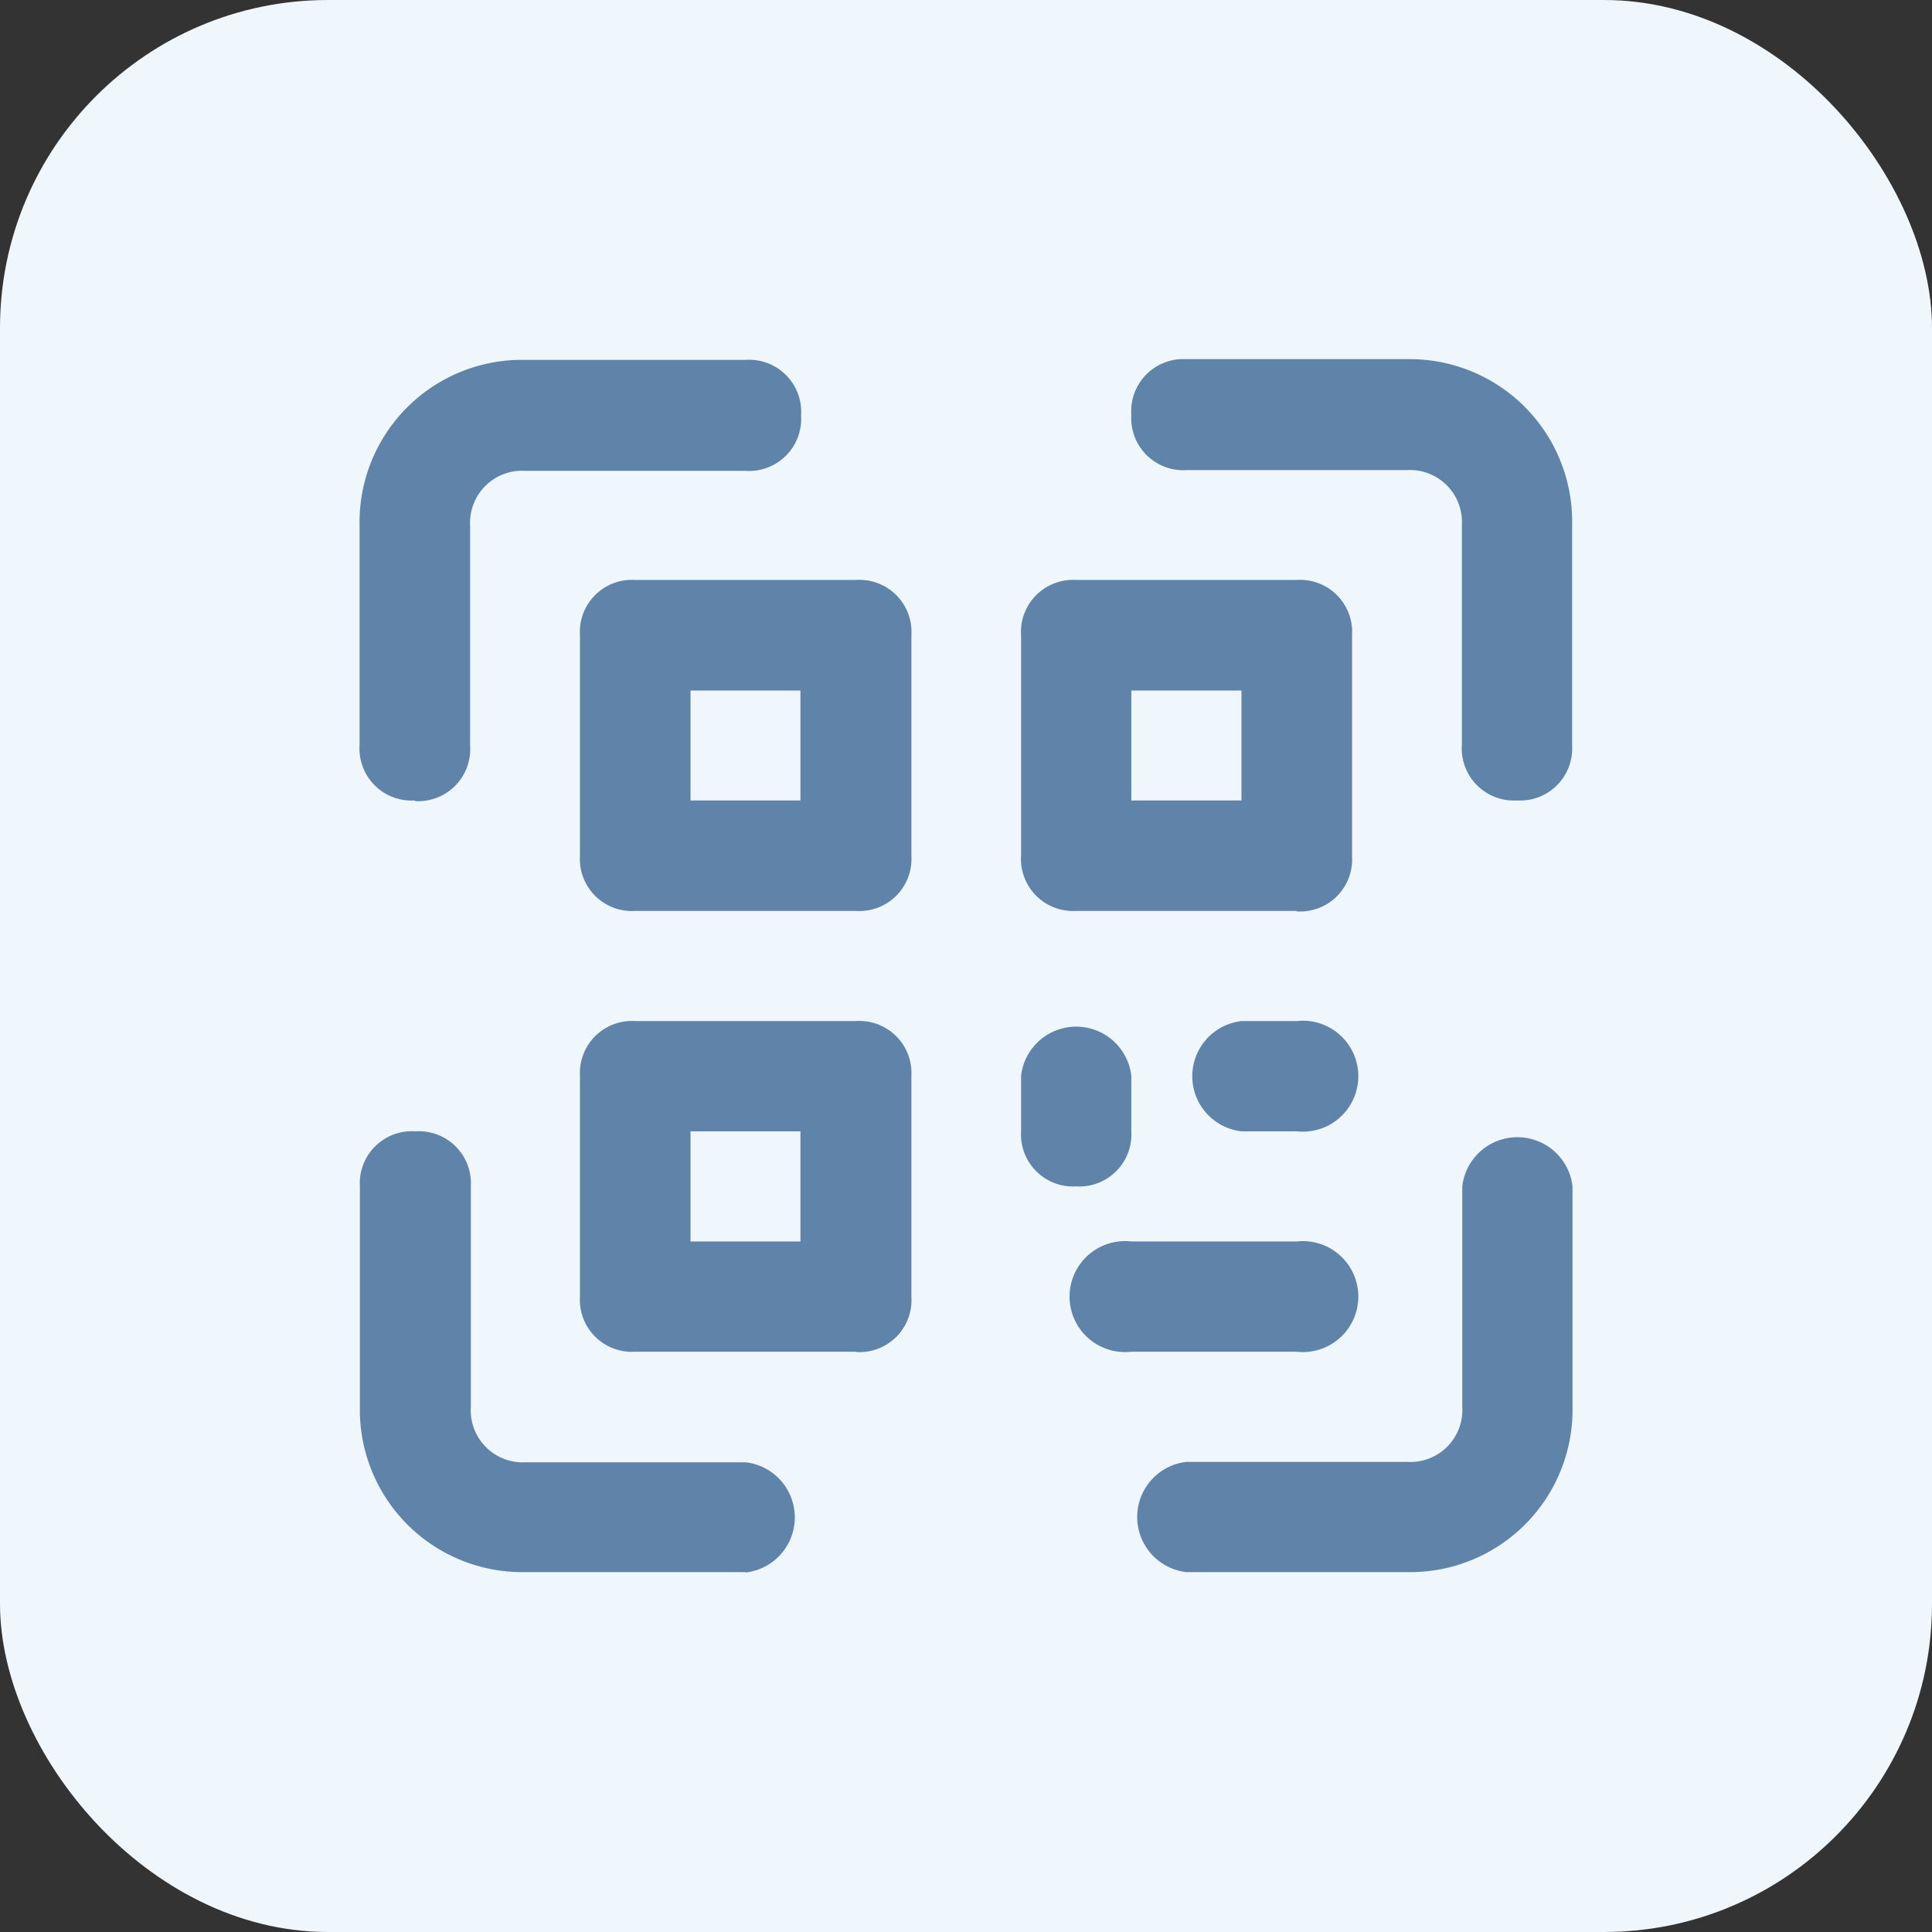
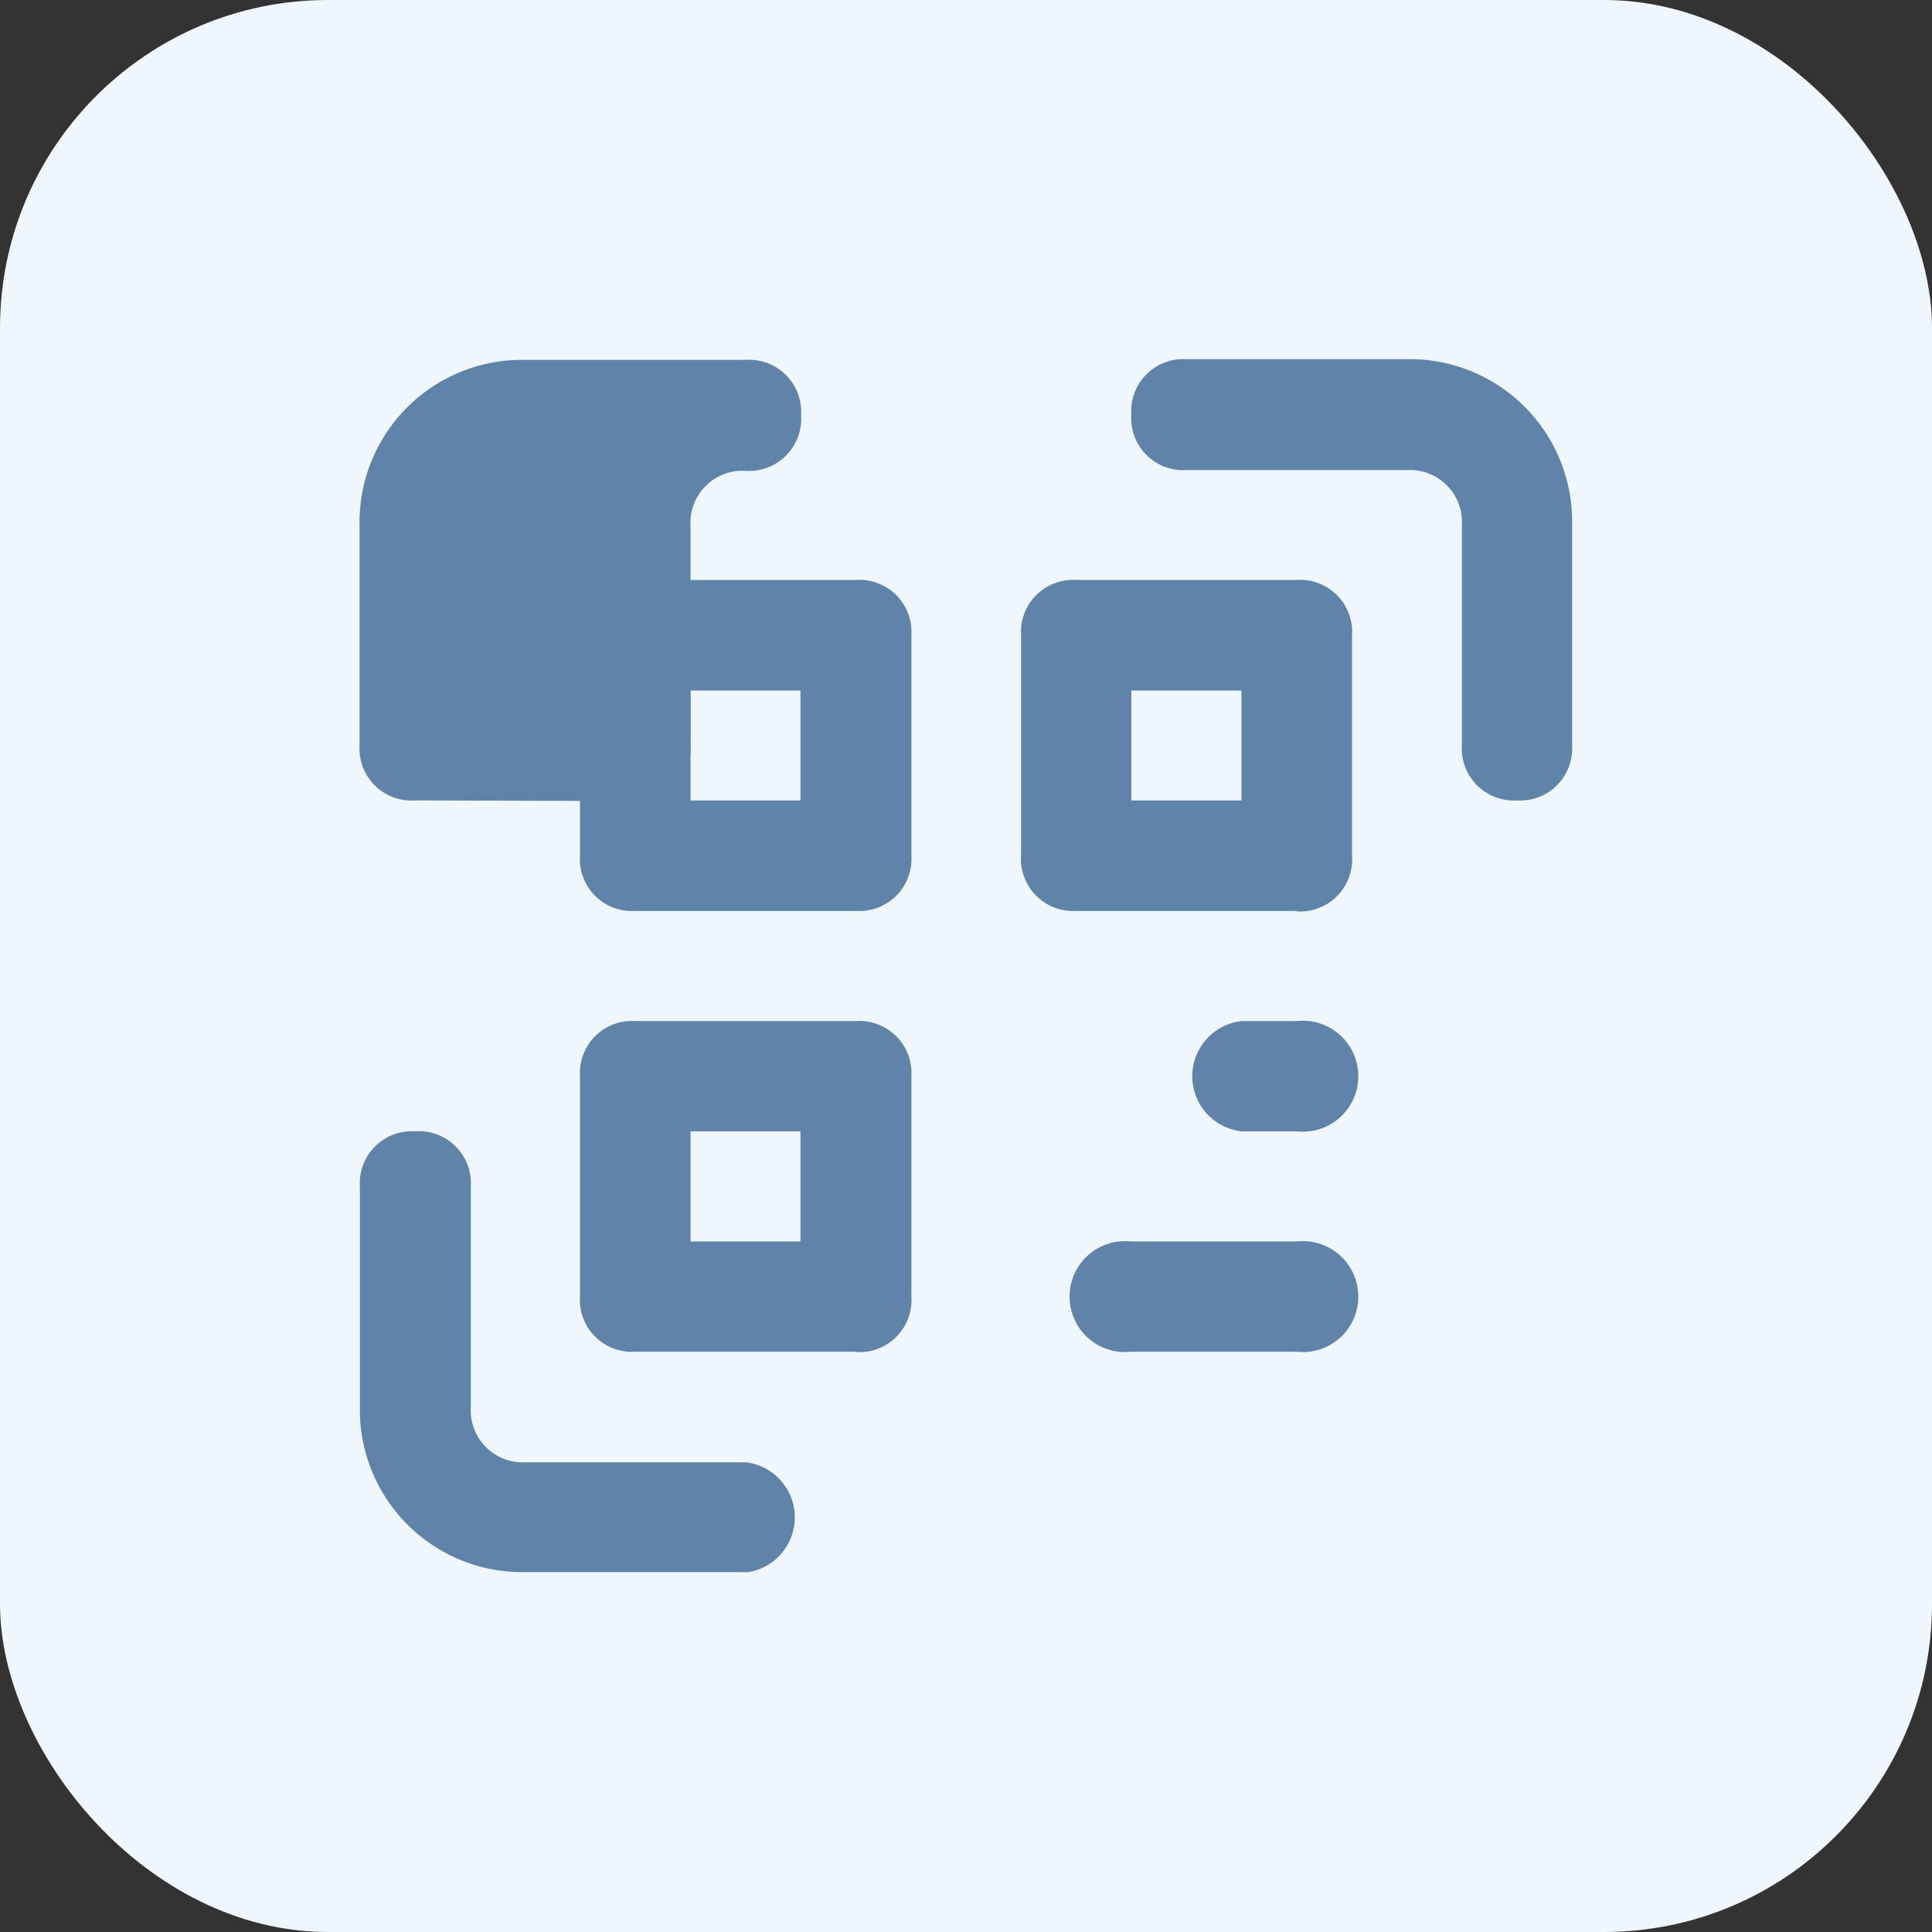
<svg xmlns="http://www.w3.org/2000/svg" id="Layer_1" data-name="Layer 1" viewBox="0 0 243.78 243.78">
  <rect x="0" y="0" width="243.78" height="243.78" fill="#333333" stroke="none" />
  <defs>
    <style>.cls-1{fill:#eff7fd;}.cls-2{fill:#6083aa;}</style>
  </defs>
  <title>Artboard 1 copy</title>
  <rect class="cls-1" width="243.78" height="243.78" rx="41.39" />
-   <path class="cls-2" d="M52.37,101a6.57,6.57,0,0,1-7-7V66.27A20.49,20.49,0,0,1,66.27,45.41H94.08a6.57,6.57,0,0,1,7,7,6.57,6.57,0,0,1-7,7H66.27a6.57,6.57,0,0,0-6.95,6.95V94.08a6.57,6.57,0,0,1-7,7Z" />
+   <path class="cls-2" d="M52.37,101a6.57,6.57,0,0,1-7-7V66.27A20.49,20.49,0,0,1,66.27,45.41H94.08a6.57,6.57,0,0,1,7,7,6.57,6.57,0,0,1-7,7a6.57,6.57,0,0,0-6.95,6.95V94.08a6.57,6.57,0,0,1-7,7Z" />
  <path class="cls-2" d="M191.41,101a6.57,6.57,0,0,1-6.95-7V66.27a6.57,6.57,0,0,0-7-6.95H149.7a6.57,6.57,0,0,1-6.95-7,6.57,6.57,0,0,1,6.95-7h27.81a20.49,20.49,0,0,1,20.86,20.86V94.08A6.57,6.57,0,0,1,191.41,101Z" />
  <path class="cls-2" d="M94.08,198.37H66.27a20.49,20.49,0,0,1-20.86-20.86V149.7a6.57,6.57,0,0,1,7-6.95,6.57,6.57,0,0,1,7,6.95v27.81a6.57,6.57,0,0,0,6.95,7H94.08a7,7,0,0,1,0,13.91Z" />
-   <path class="cls-2" d="M177.51,198.37H149.7a7,7,0,0,1,0-13.91h27.81a6.57,6.57,0,0,0,7-7V149.7a7,7,0,0,1,13.91,0v27.81a20.49,20.49,0,0,1-20.86,20.86Z" />
  <path class="cls-2" d="M108,114.94H80.18a6.57,6.57,0,0,1-7-7V80.18a6.57,6.57,0,0,1,7-7H108a6.57,6.57,0,0,1,7,7V108A6.57,6.57,0,0,1,108,114.94ZM87.13,101H101V87.13H87.13Z" />
  <path class="cls-2" d="M108,170.56H80.18a6.57,6.57,0,0,1-7-7V135.79a6.57,6.57,0,0,1,7-6.95H108a6.57,6.57,0,0,1,7,6.95V163.6a6.57,6.57,0,0,1-7,7ZM87.13,156.65H101v-13.9H87.13Z" />
  <path class="cls-2" d="M163.6,114.94H135.79a6.57,6.57,0,0,1-6.95-7V80.18a6.57,6.57,0,0,1,6.95-7H163.6a6.57,6.57,0,0,1,7,7V108a6.57,6.57,0,0,1-7,7ZM142.75,101h13.9V87.13h-13.9Z" />
-   <path class="cls-2" d="M135.79,149.7a6.57,6.57,0,0,1-6.95-6.95v-7a7,7,0,0,1,13.91,0v7A6.57,6.57,0,0,1,135.79,149.7Z" />
  <path class="cls-2" d="M163.6,142.75h-6.95a7,7,0,0,1,0-13.91h6.95a7,7,0,1,1,0,13.91Z" />
  <path class="cls-2" d="M163.6,170.56H142.75a7,7,0,1,1,0-13.91H163.6a7,7,0,1,1,0,13.91Z" />
</svg>